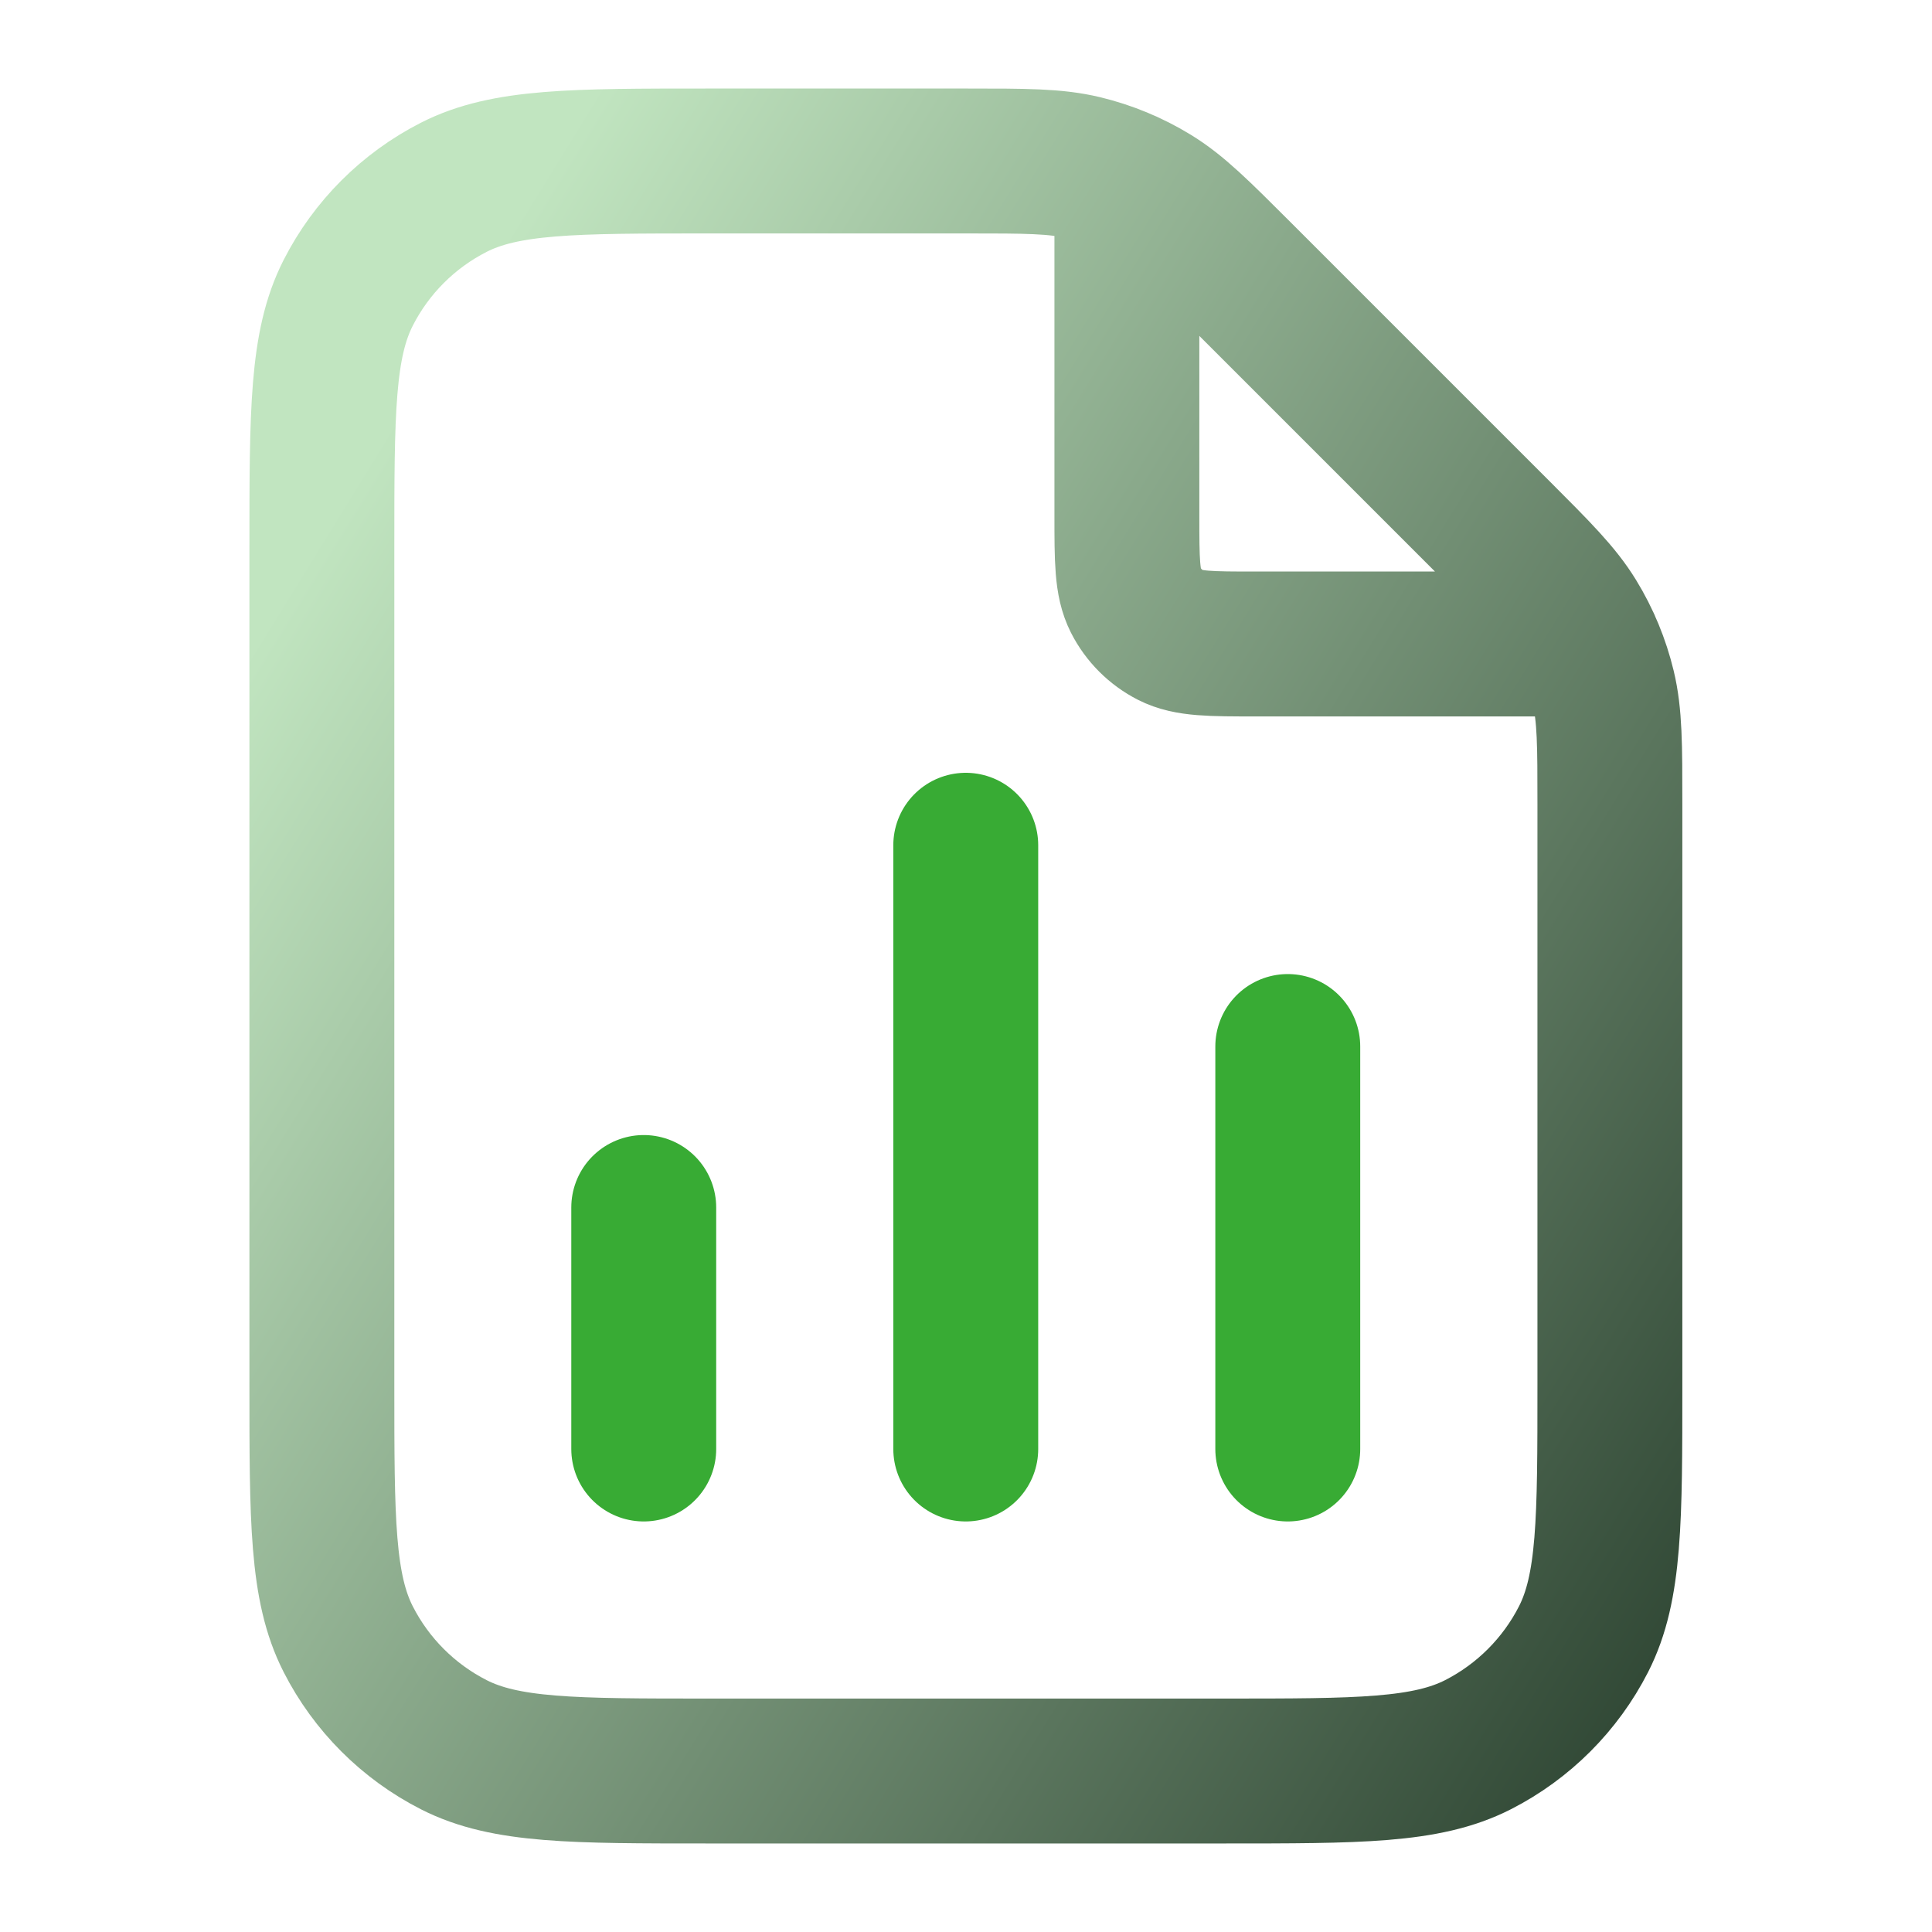
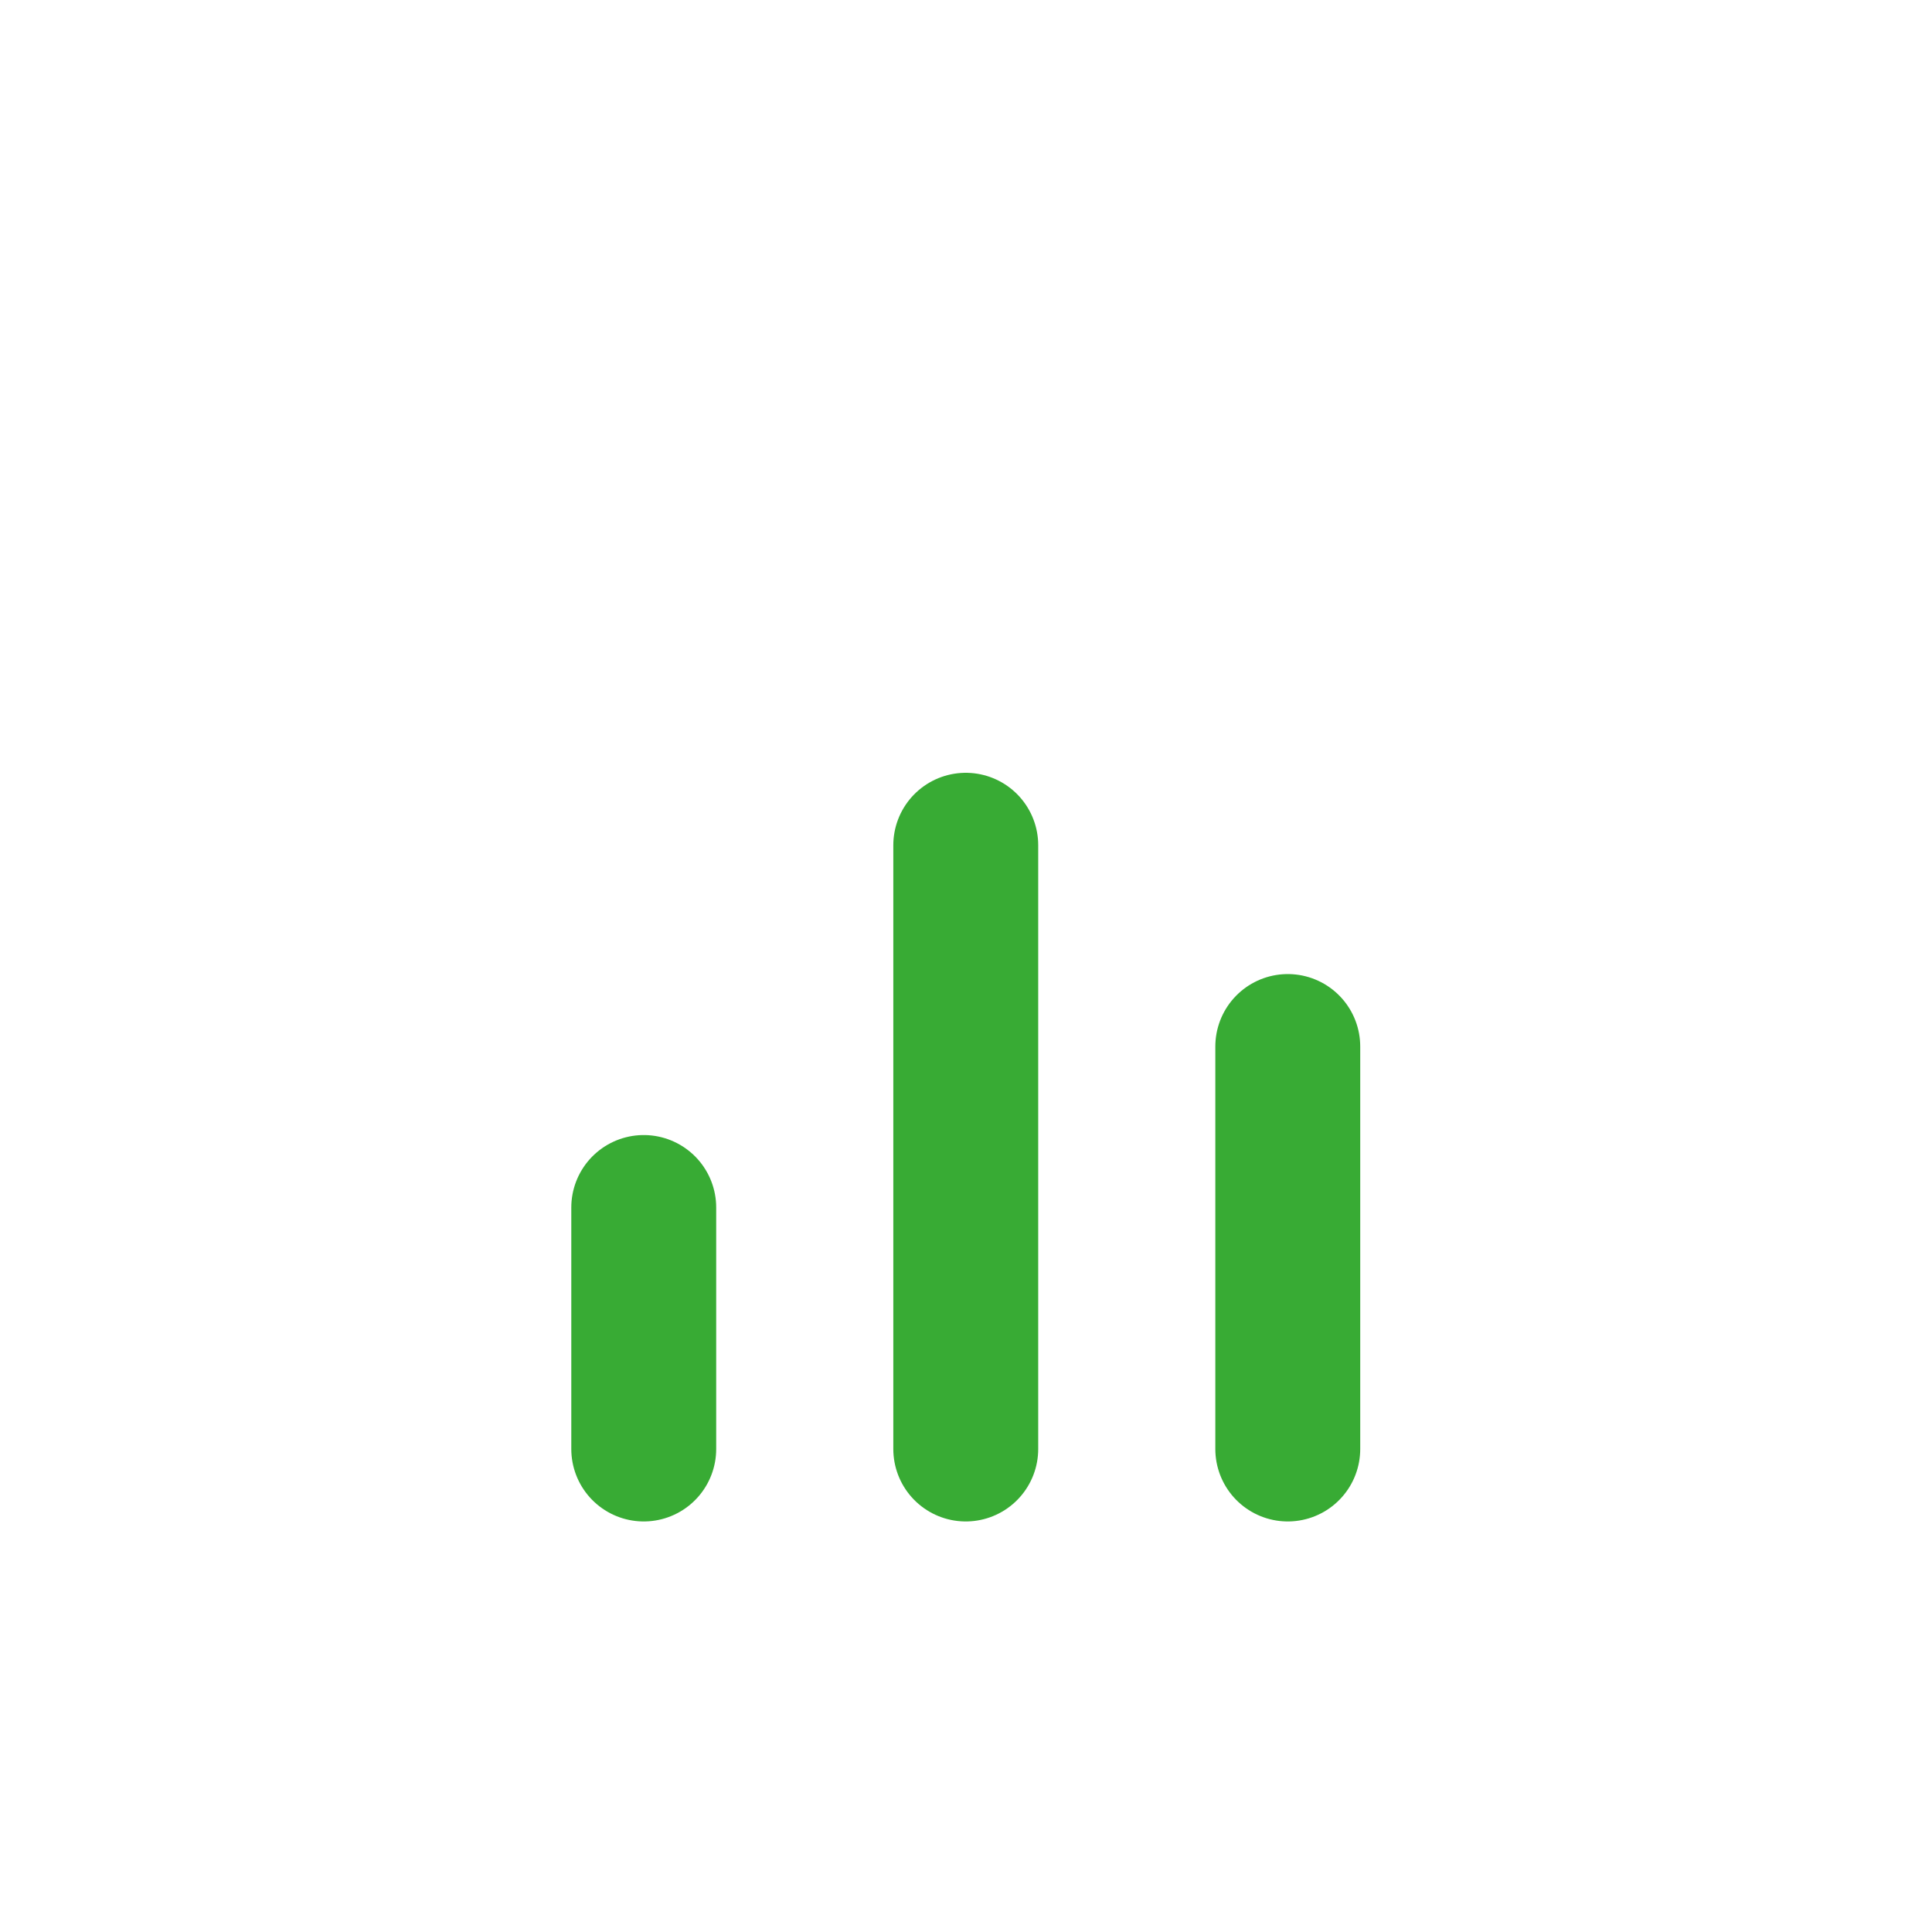
<svg xmlns="http://www.w3.org/2000/svg" width="40" height="40" viewBox="0 0 40 40" fill="none">
-   <path d="M23.331 3.782V10.667C23.331 11.6 23.331 12.067 23.512 12.423C23.672 12.737 23.927 12.992 24.241 13.152C24.597 13.333 25.064 13.333 25.997 13.333H32.882M33.331 16.647V28.667C33.331 31.467 33.331 32.867 32.786 33.937C32.306 34.877 31.541 35.642 30.601 36.122C29.531 36.667 28.131 36.667 25.331 36.667H14.664C11.864 36.667 10.464 36.667 9.394 36.122C8.453 35.642 7.688 34.877 7.209 33.937C6.664 32.867 6.664 31.467 6.664 28.667V11.333C6.664 8.533 6.664 7.133 7.209 6.063C7.688 5.122 8.453 4.358 9.394 3.878C10.464 3.333 11.864 3.333 14.664 3.333H20.017C21.24 3.333 21.851 3.333 22.427 3.471C22.937 3.594 23.425 3.796 23.872 4.07C24.377 4.379 24.809 4.812 25.674 5.676L30.988 10.99C31.852 11.855 32.285 12.287 32.594 12.792C32.868 13.239 33.07 13.727 33.193 14.237C33.331 14.812 33.331 15.424 33.331 16.647Z" stroke="url(#paint0_linear_1124_34000)" stroke-width="3" stroke-linecap="round" stroke-linejoin="round" />
  <path d="M13.328 25V30M26.662 21.667V30M19.995 17.5V30" stroke="#38AB34" stroke-width="3" stroke-linecap="round" stroke-linejoin="round" />
  <defs>
    <linearGradient id="paint0_linear_1124_34000" x1="6.664" y1="11.042" x2="45.294" y2="34.87" gradientUnits="userSpaceOnUse">
      <stop stop-color="#C1E5C0" />
      <stop offset="1" stop-color="#0C2012" />
    </linearGradient>
  </defs>
</svg>